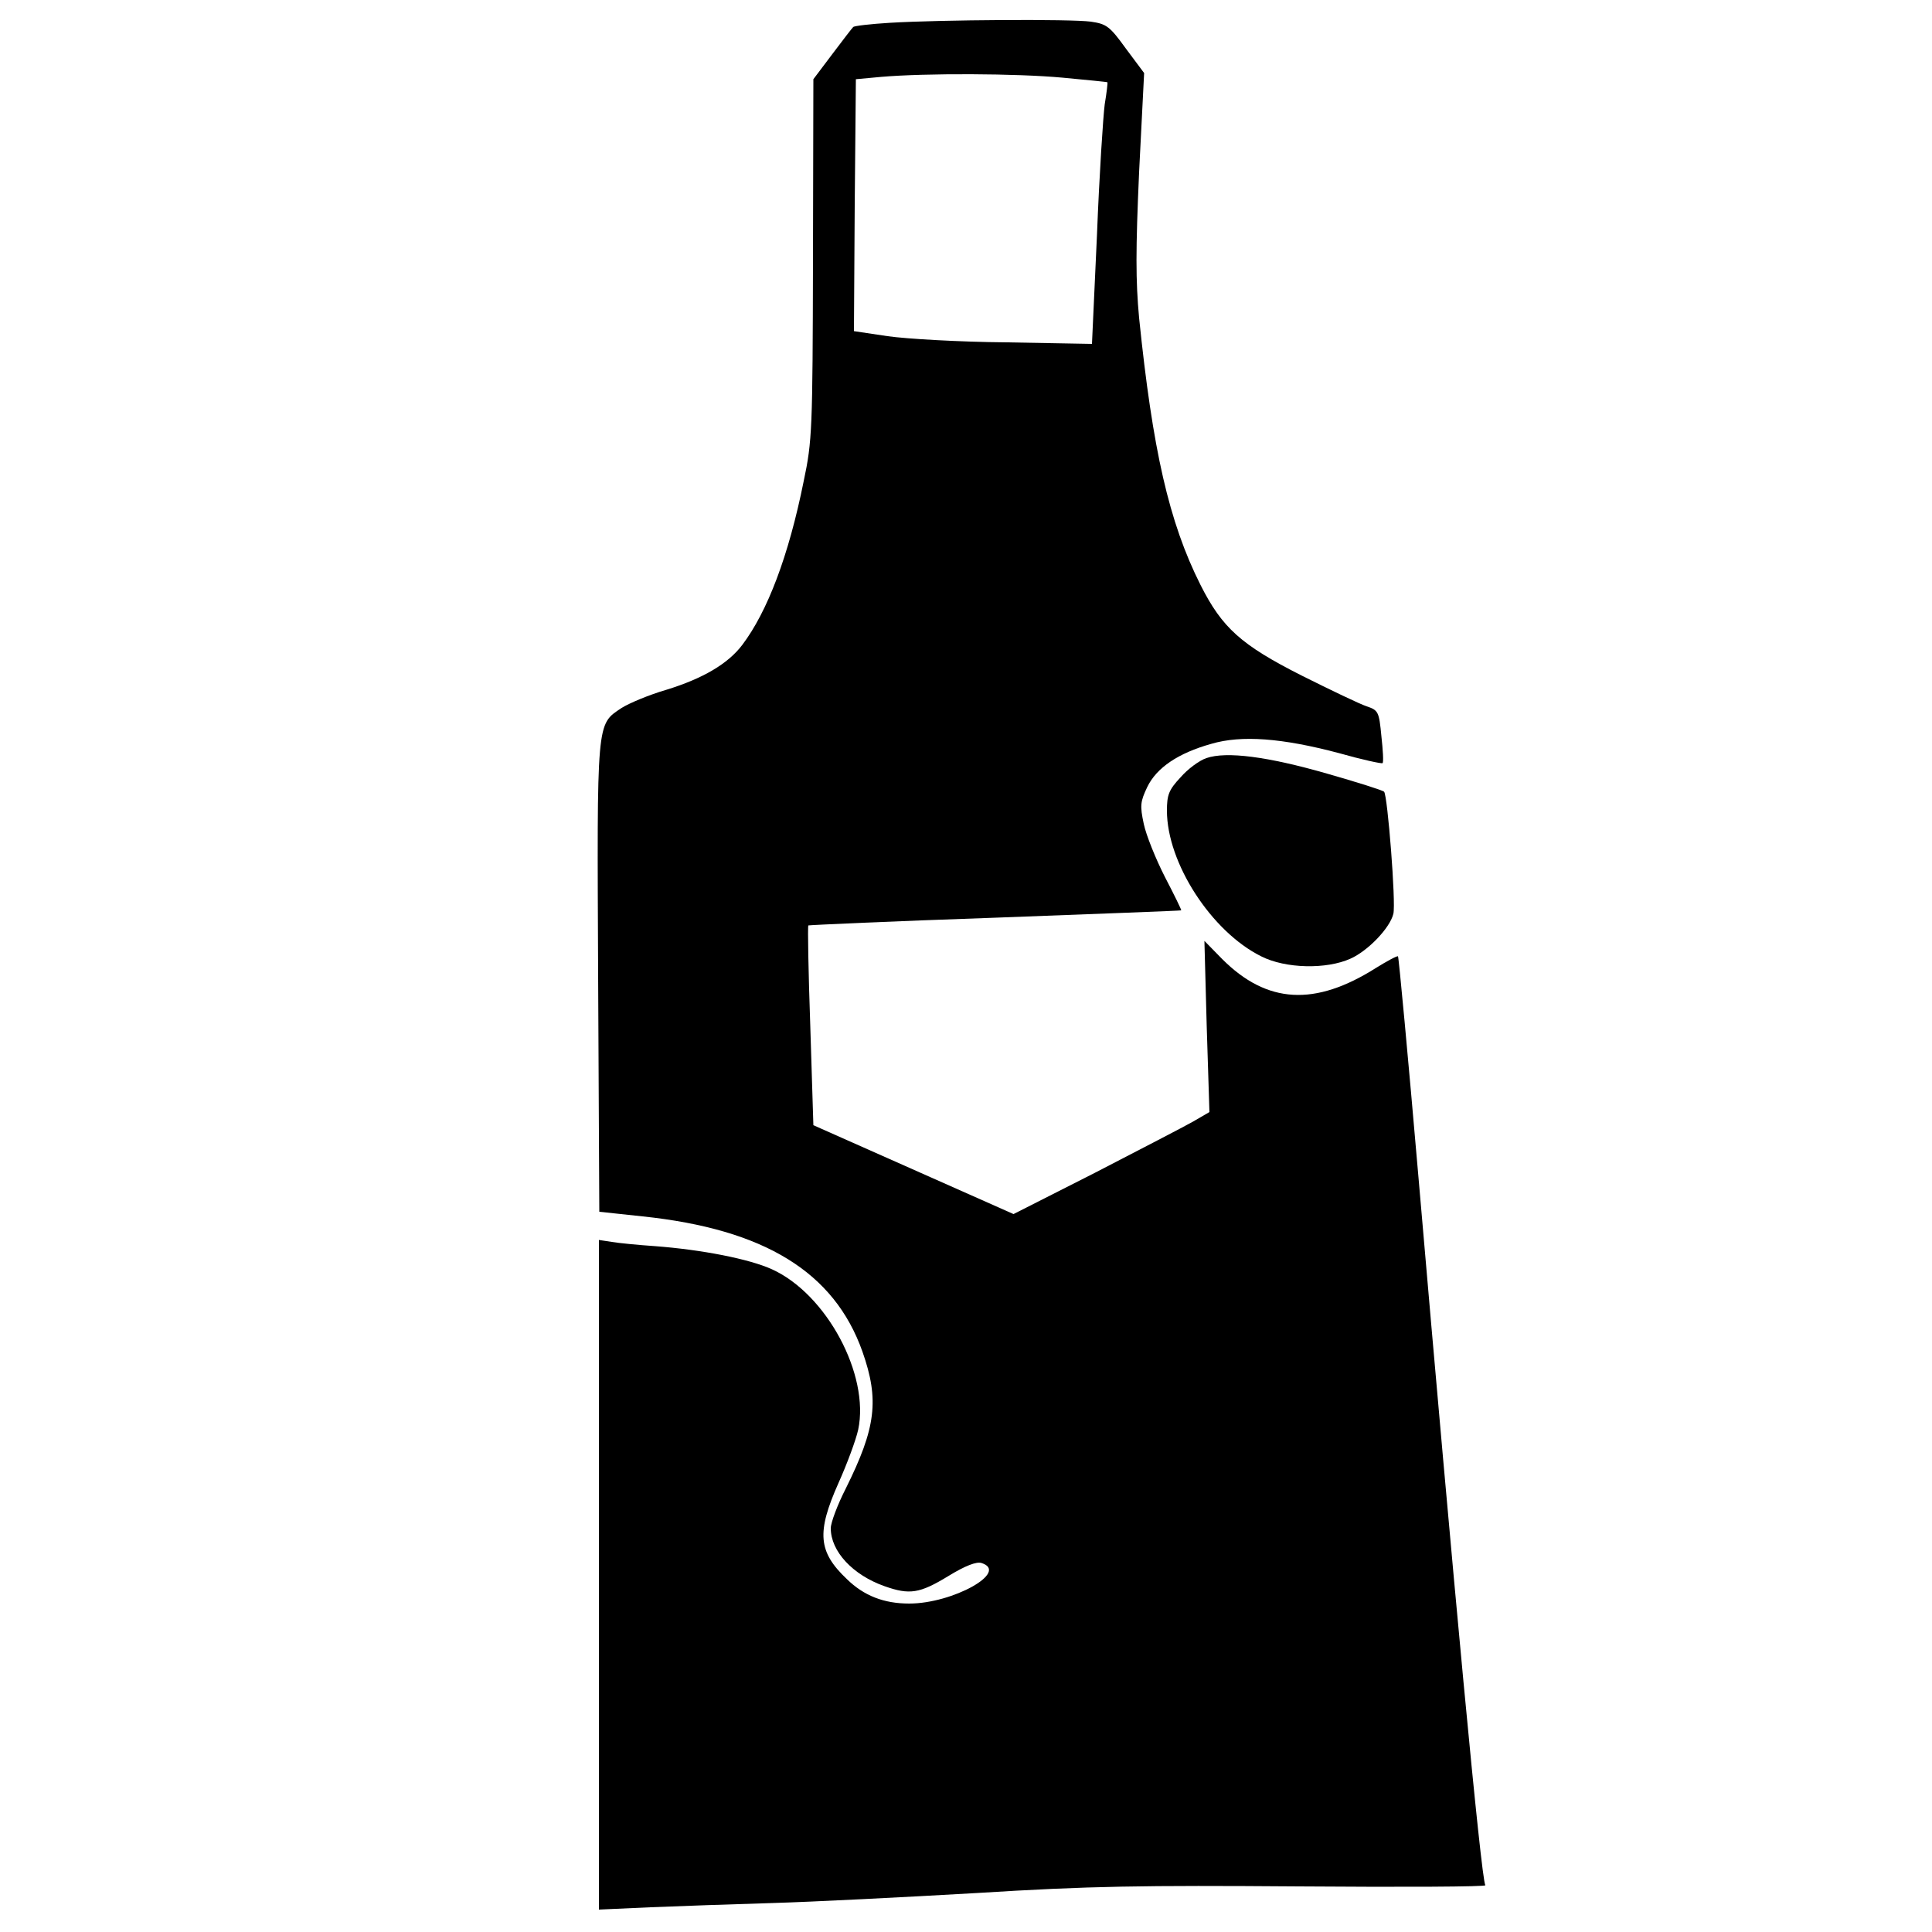
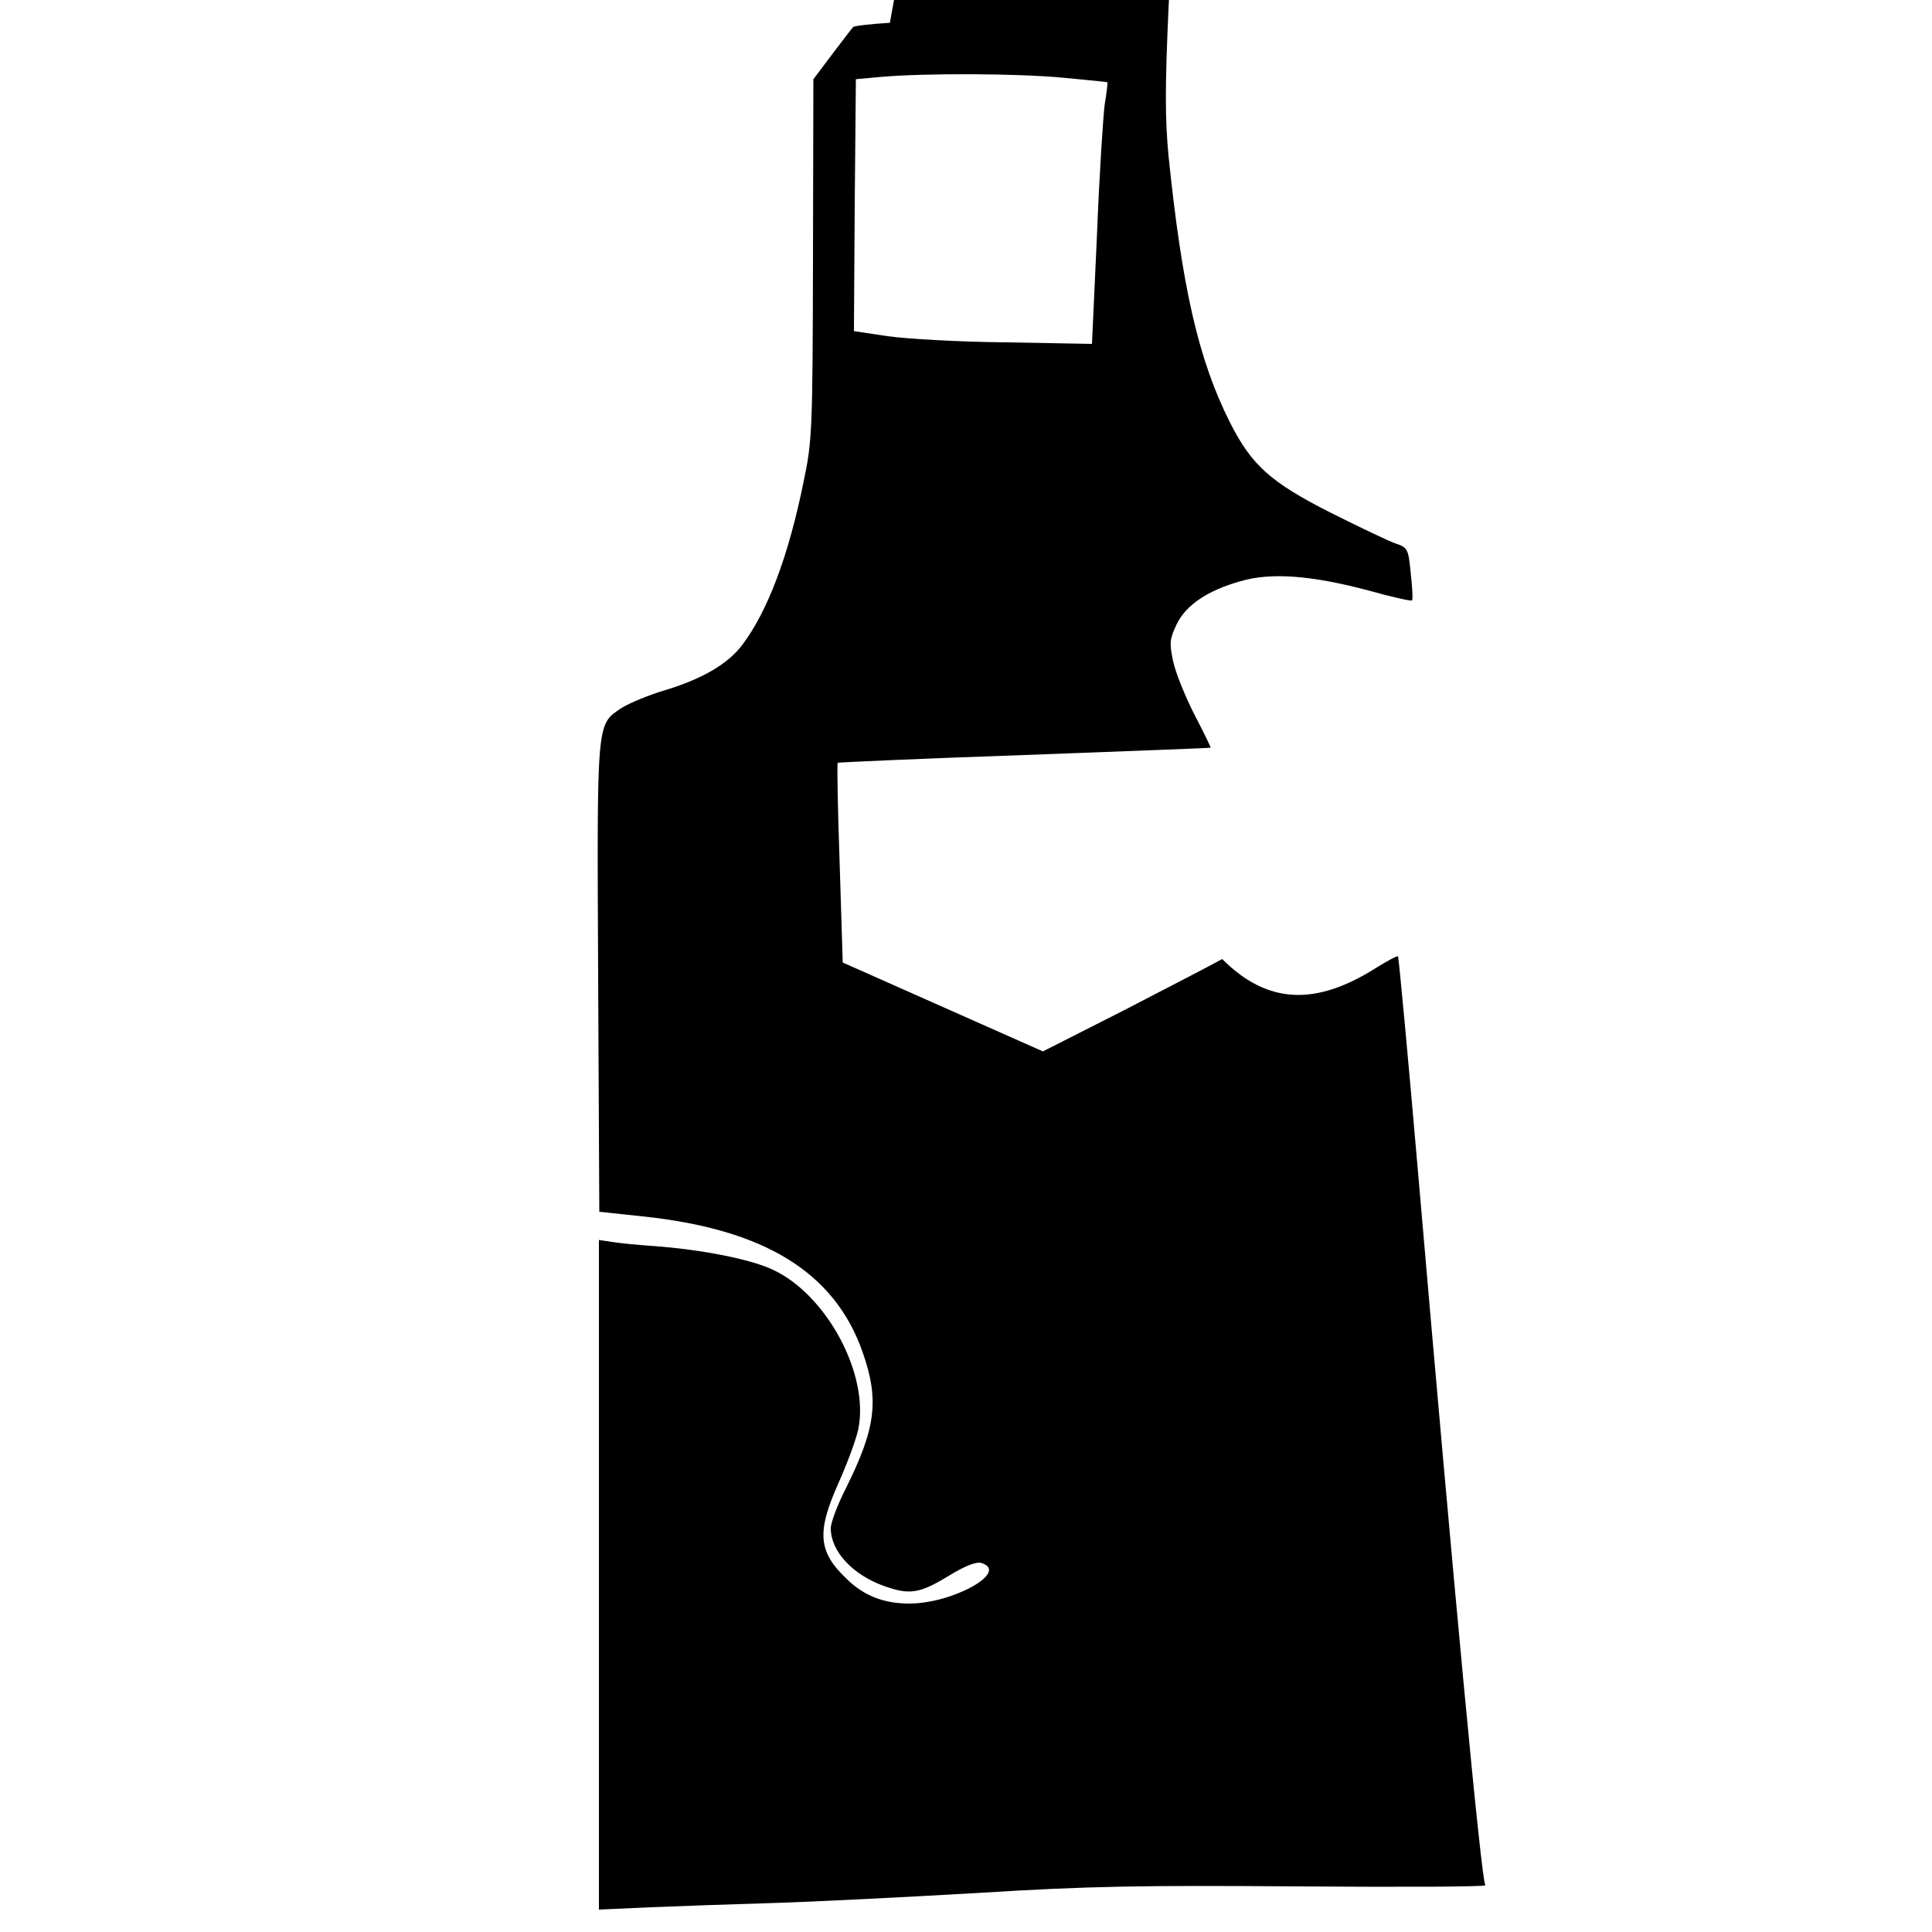
<svg xmlns="http://www.w3.org/2000/svg" version="1.0" width="500pt" height="500pt" viewBox="0 0 500 500" preserveAspectRatio="xMidYMid meet">
  <g transform="translate(0,500) scale(0.1,-0.1)" fill="#000000" stroke="none">
-     <path d="M2303 4941 c-50 -3 -93 -8 -95 -11 -3 -3 -27 -34 -54 -70 l-49 -65 -1 -465 c-1 -442 -2 -471 -24 -575 -39 -194 -94 -338 -159 -424 -37 -49 -102 -87 -196 -116 -45 -13 -97 -35 -116 -47 -66 -44 -64 -27 -61 -699 l3 -605 112 -12 c315 -33 496 -144 569 -350 44 -125 35 -197 -43 -354 -22 -43 -39 -89 -39 -103 0 -60 57 -121 139 -150 65 -23 91 -19 165 26 44 27 73 38 86 34 73 -23 -74 -105 -187 -105 -65 0 -117 20 -161 63 -75 71 -79 121 -22 249 22 49 45 111 51 138 30 142 -82 351 -223 415 -59 27 -183 51 -303 60 -44 3 -95 8 -112 11 l-33 5 0 -866 0 -867 133 6 c72 3 215 8 317 11 102 3 340 15 530 26 287 18 426 20 832 17 267 -2 485 -1 482 3 -11 18 -82 774 -173 1832 -27 313 -51 570 -53 572 -2 2 -28 -12 -57 -30 -158 -100 -282 -93 -398 23 l-46 47 6 -222 7 -221 -43 -25 c-23 -13 -137 -72 -253 -132 l-211 -107 -259 115 -259 115 -8 257 c-5 141 -7 258 -5 260 2 1 219 11 483 20 264 10 481 18 482 19 1 1 -18 40 -42 86 -24 47 -49 109 -55 138 -10 47 -9 57 9 95 24 50 80 88 166 112 78 23 183 15 330 -24 60 -17 111 -28 113 -26 3 2 1 34 -3 70 -6 63 -8 67 -38 77 -18 6 -93 42 -169 80 -156 79 -205 123 -261 234 -82 163 -124 350 -159 691 -9 97 -9 176 0 378 l13 256 -47 63 c-42 58 -50 64 -91 70 -53 7 -387 5 -520 -3z m447 -142 c63 -6 116 -11 116 -12 1 -1 -2 -27 -7 -57 -4 -30 -14 -182 -20 -337 l-13 -283 -221 4 c-121 1 -259 9 -308 16 l-87 13 2 326 3 326 65 6 c115 10 352 9 470 -2z" />
-     <path d="M3122 3038 c-18 -6 -48 -28 -67 -50 -30 -32 -35 -45 -35 -86 0 -135 115 -313 244 -377 63 -32 169 -34 231 -6 45 20 102 79 111 116 7 28 -15 307 -24 316 -4 4 -71 25 -148 47 -153 44 -260 58 -312 40z" />
+     <path d="M2303 4941 c-50 -3 -93 -8 -95 -11 -3 -3 -27 -34 -54 -70 l-49 -65 -1 -465 c-1 -442 -2 -471 -24 -575 -39 -194 -94 -338 -159 -424 -37 -49 -102 -87 -196 -116 -45 -13 -97 -35 -116 -47 -66 -44 -64 -27 -61 -699 l3 -605 112 -12 c315 -33 496 -144 569 -350 44 -125 35 -197 -43 -354 -22 -43 -39 -89 -39 -103 0 -60 57 -121 139 -150 65 -23 91 -19 165 26 44 27 73 38 86 34 73 -23 -74 -105 -187 -105 -65 0 -117 20 -161 63 -75 71 -79 121 -22 249 22 49 45 111 51 138 30 142 -82 351 -223 415 -59 27 -183 51 -303 60 -44 3 -95 8 -112 11 l-33 5 0 -866 0 -867 133 6 c72 3 215 8 317 11 102 3 340 15 530 26 287 18 426 20 832 17 267 -2 485 -1 482 3 -11 18 -82 774 -173 1832 -27 313 -51 570 -53 572 -2 2 -28 -12 -57 -30 -158 -100 -282 -93 -398 23 c-23 -13 -137 -72 -253 -132 l-211 -107 -259 115 -259 115 -8 257 c-5 141 -7 258 -5 260 2 1 219 11 483 20 264 10 481 18 482 19 1 1 -18 40 -42 86 -24 47 -49 109 -55 138 -10 47 -9 57 9 95 24 50 80 88 166 112 78 23 183 15 330 -24 60 -17 111 -28 113 -26 3 2 1 34 -3 70 -6 63 -8 67 -38 77 -18 6 -93 42 -169 80 -156 79 -205 123 -261 234 -82 163 -124 350 -159 691 -9 97 -9 176 0 378 l13 256 -47 63 c-42 58 -50 64 -91 70 -53 7 -387 5 -520 -3z m447 -142 c63 -6 116 -11 116 -12 1 -1 -2 -27 -7 -57 -4 -30 -14 -182 -20 -337 l-13 -283 -221 4 c-121 1 -259 9 -308 16 l-87 13 2 326 3 326 65 6 c115 10 352 9 470 -2z" />
  </g>
</svg>